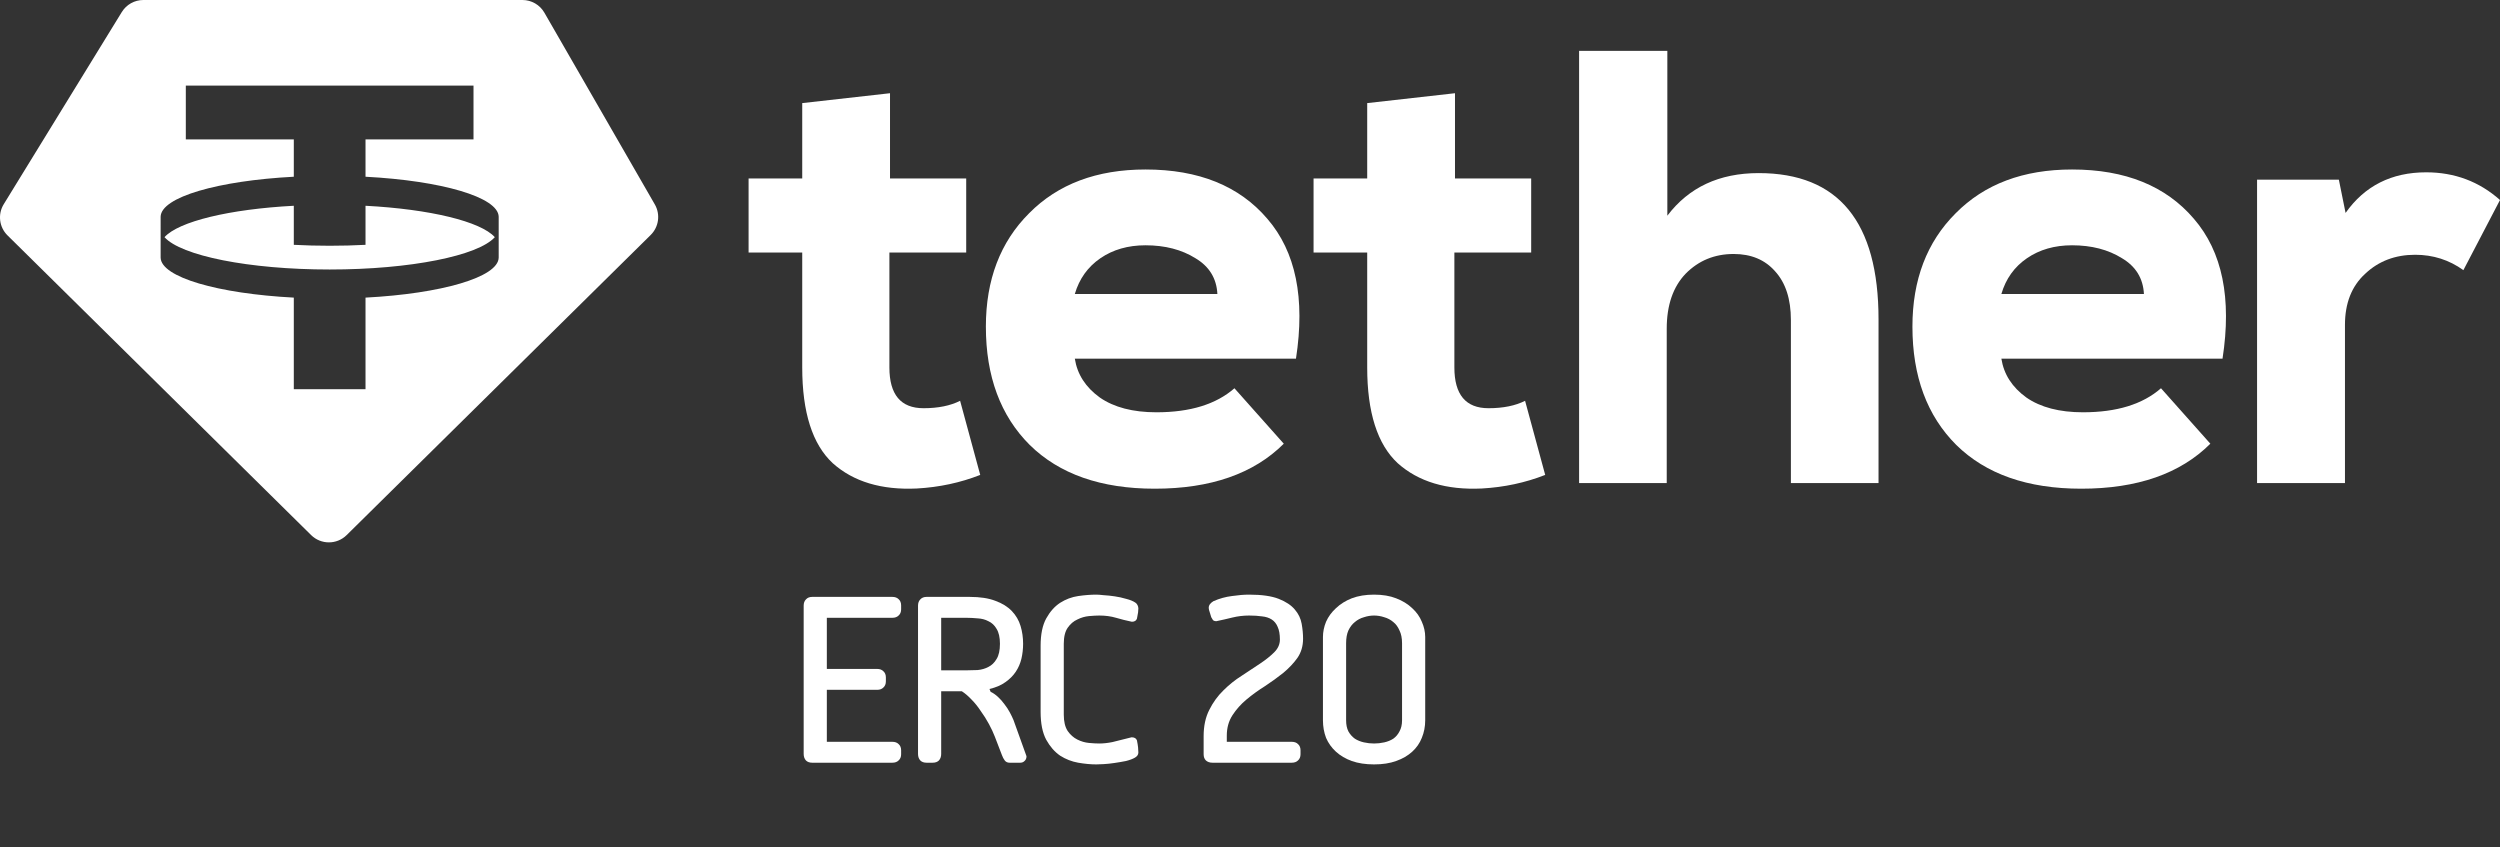
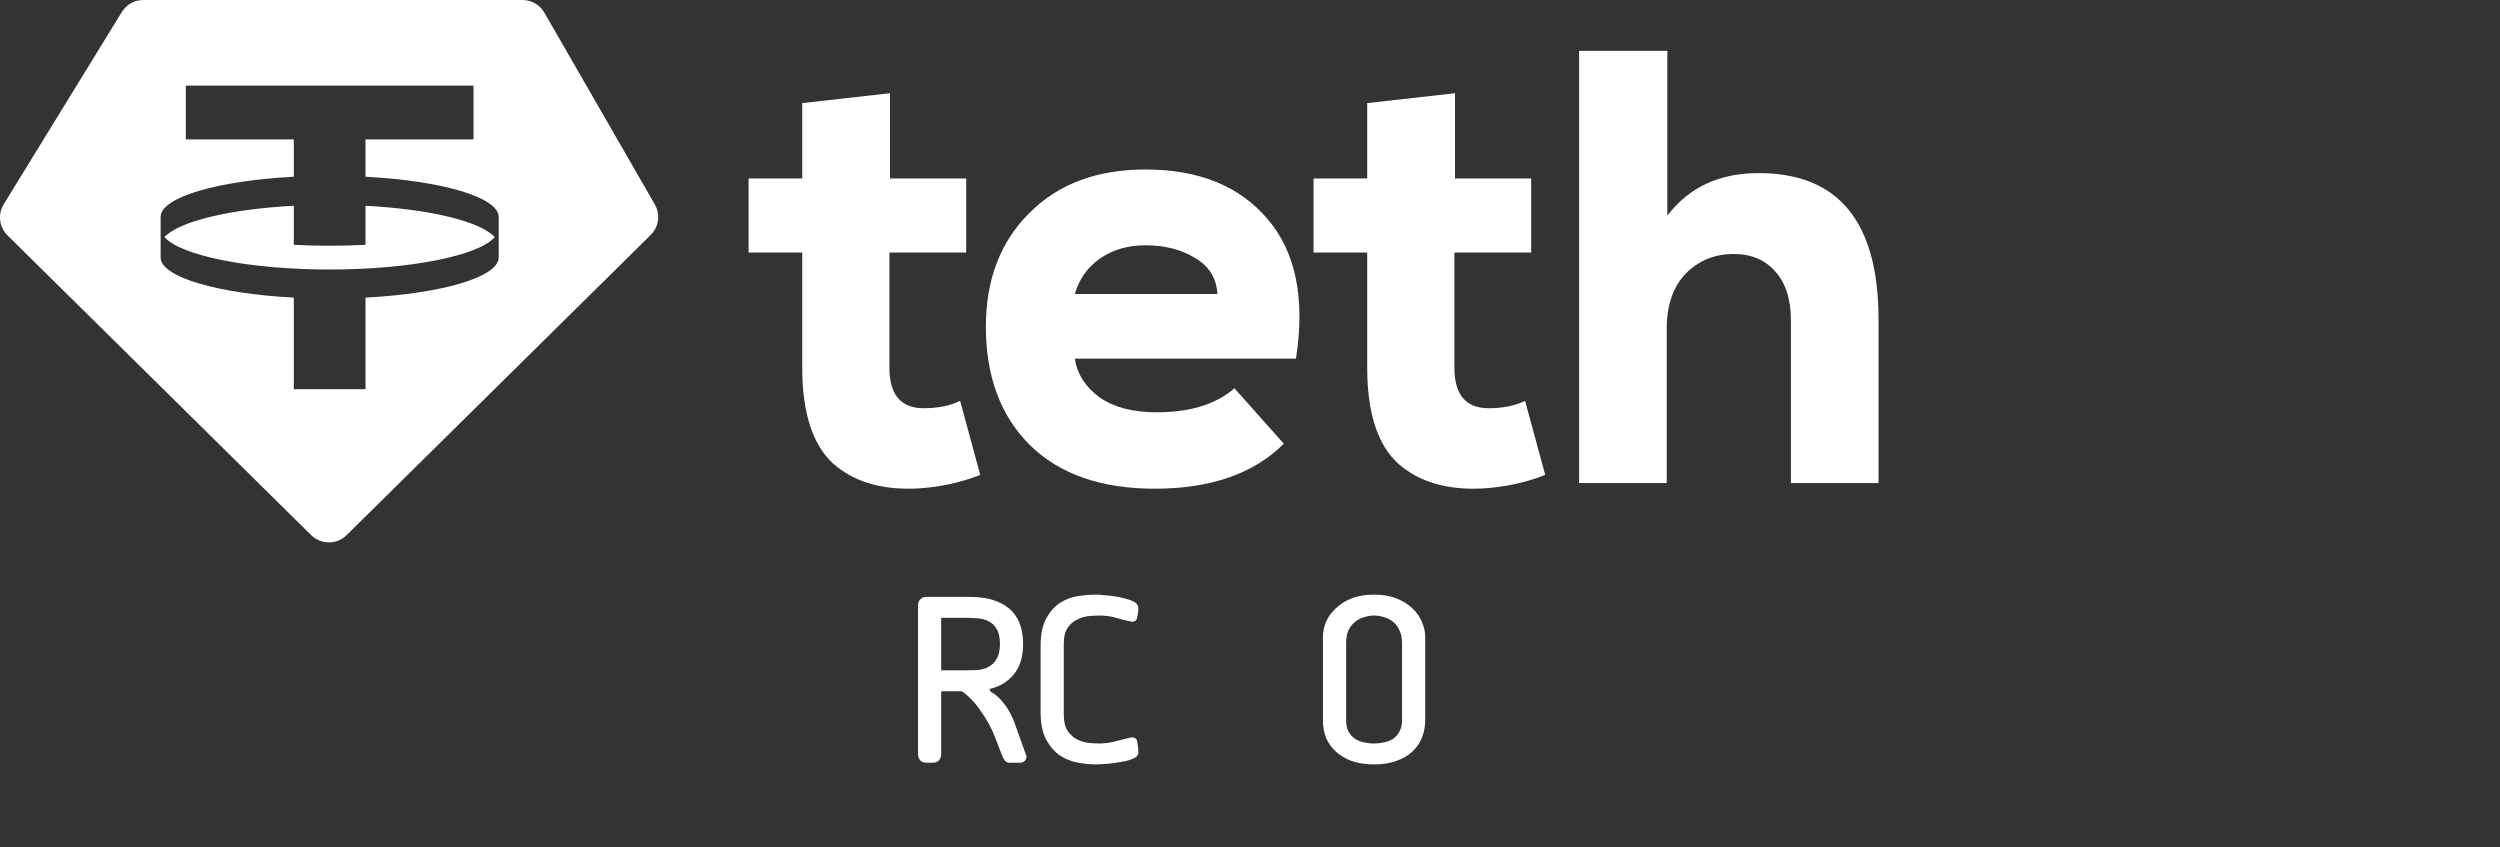
<svg xmlns="http://www.w3.org/2000/svg" width="885" height="300" viewBox="0 0 885 300" fill="none">
  <rect x="0" y="0" width="885" height="300" fill="#333333" stroke="none" />
  <path fill-rule="evenodd" clip-rule="evenodd" d="M50.745 0H184.95C188.153 0 191.111 1.709 192.708 4.482L231.807 72.367C233.835 75.888 233.233 80.331 230.34 83.186L122.718 189.419C119.231 192.86 113.623 192.86 110.137 189.419L2.66 83.33C-0.3 80.409 -0.854 75.836 1.322 72.293L43.117 4.264C44.744 1.615 47.633 0 50.745 0ZM167.622 30.309V49.356H129.392V62.563C156.242 63.974 176.387 69.77 176.536 76.718L176.535 91.201C176.386 98.149 156.242 103.945 129.392 105.356V137.766H104.007V105.356C77.157 103.945 57.012 98.149 56.863 91.201L56.864 76.718C57.013 69.77 77.157 63.974 104.007 62.563V49.356H65.777V30.309H167.622ZM116.7 95.406C145.353 95.406 169.303 90.505 175.164 83.96C170.194 78.409 152.216 74.041 129.392 72.841V86.668C125.302 86.883 121.055 86.997 116.7 86.997C112.344 86.997 108.098 86.883 104.007 86.668V72.841C81.183 74.041 63.205 78.409 58.235 83.96C64.096 90.505 88.046 95.406 116.7 95.406Z" fill="white" />
  <path d="M283.989 36.498L315.063 33V63.172H342.037V89.409H314.847V130.076C314.847 139.696 318.876 144.506 326.932 144.506C332.11 144.506 336.426 143.631 339.879 141.882L347 168.119C339.951 170.888 332.47 172.491 324.558 172.929C312.042 173.512 302.116 170.524 294.779 163.964C287.586 157.26 283.989 145.963 283.989 130.076V89.409H265V63.172H283.989V36.498Z" fill="white" />
  <path d="M458.773 126.971H380.487C381.35 132.498 384.297 137.078 389.329 140.715C394.362 144.205 401.047 145.95 409.386 145.95C421.319 145.95 430.521 143.114 436.991 137.442L454.46 157.075C443.82 167.692 428.58 173 408.739 173C389.761 173 375.024 167.837 364.528 157.512C354.176 147.186 349 133.225 349 115.627C349 99.048 354.104 85.669 364.312 75.488C374.52 65.163 388.251 60 405.504 60C424.339 60 438.716 65.817 448.637 77.452C458.701 89.086 462.08 105.593 458.773 126.971ZM380.487 104.065H430.953C430.665 98.54 428.077 94.322 423.189 91.413C418.3 88.359 412.405 86.832 405.504 86.832C399.322 86.832 394.002 88.359 389.545 91.413C385.088 94.467 382.069 98.685 380.487 104.065Z" fill="white" />
  <path d="M483.99 36.498L515.066 33V63.172H542.037V89.409H514.849V130.076C514.849 139.696 518.877 144.506 526.933 144.506C532.112 144.506 536.429 143.631 539.879 141.882L547 168.119C539.951 170.888 532.474 172.491 524.558 172.929C512.045 173.512 502.116 170.524 494.778 163.964C487.584 157.26 483.99 145.963 483.99 130.076V89.409H465V63.172H483.99V36.498Z" fill="white" />
  <path d="M559 18H590.238V76.358C597.853 66.304 608.623 61.277 622.559 61.277C650.853 61.277 665 78.544 665 113.079V171H633.978V113.297C633.978 105.865 632.107 100.11 628.374 96.03C624.786 91.95 619.899 89.91 613.722 89.91C606.973 89.91 601.297 92.241 596.703 96.904C592.249 101.567 590.022 108.051 590.022 116.357V171H559V18Z" fill="white" />
-   <path d="M786.773 126.971H708.487C709.349 132.498 712.296 137.078 717.328 140.715C722.359 144.205 729.048 145.95 737.388 145.95C749.32 145.95 758.522 143.114 764.993 137.442L782.463 157.075C771.822 167.692 756.581 173 736.738 173C717.761 173 703.022 167.837 692.524 157.512C682.172 147.186 677 133.225 677 115.627C677 99.048 682.104 85.669 692.312 75.488C702.521 65.163 716.249 60 733.502 60C752.339 60 766.717 65.817 776.637 77.452C786.701 89.086 790.081 105.593 786.773 126.971ZM708.487 104.065H758.95C758.666 98.54 756.076 94.322 751.188 91.413C746.301 88.359 740.407 86.832 733.502 86.832C727.319 86.832 722.003 88.359 717.544 91.413C713.085 94.467 710.066 98.685 708.487 104.065Z" fill="white" />
-   <path d="M799 63.614H827.956L830.335 75.376C837.103 65.792 846.612 61 858.857 61C868.94 61 877.652 64.267 885 70.802L872.037 95.633C866.995 92.003 861.303 90.188 854.968 90.188C847.905 90.188 842 92.439 837.248 96.94C832.496 101.297 830.118 107.323 830.118 115.02V171H799V63.614Z" fill="white" />
-   <path d="M284.5 214.4C284.5 213.467 284.767 212.733 285.3 212.2C285.833 211.6 286.567 211.3 287.5 211.3H315.9C316.833 211.3 317.567 211.567 318.1 212.1C318.7 212.633 319 213.367 319 214.3V215.7C319 216.633 318.7 217.367 318.1 217.9C317.567 218.433 316.833 218.7 315.9 218.7H292.7V236.8H310.5C311.433 236.8 312.167 237.067 312.7 237.6C313.3 238.133 313.6 238.867 313.6 239.8V241.2C313.6 242.133 313.3 242.867 312.7 243.4C312.167 243.933 311.433 244.2 310.5 244.2H292.7V262.6H315.9C316.833 262.6 317.567 262.867 318.1 263.4C318.7 263.933 319 264.667 319 265.6V267C319 267.933 318.7 268.667 318.1 269.2C317.567 269.733 316.833 270 315.9 270H287.5C286.567 270 285.833 269.733 285.3 269.2C284.767 268.6 284.5 267.833 284.5 266.9V214.4Z" fill="white" />
  <path d="M343.28 211.3C346.947 211.3 349.98 211.767 352.38 212.7C354.78 213.567 356.714 214.767 358.18 216.3C359.647 217.833 360.68 219.6 361.28 221.6C361.88 223.6 362.18 225.7 362.18 227.9C362.18 229.7 361.98 231.467 361.58 233.2C361.18 234.867 360.514 236.4 359.58 237.8C358.647 239.2 357.414 240.433 355.88 241.5C354.414 242.567 352.547 243.367 350.28 243.9L350.68 244.9C351.547 245.3 352.414 245.9 353.28 246.7C354.147 247.5 354.914 248.367 355.58 249.3C356.314 250.233 356.947 251.2 357.48 252.2C358.014 253.2 358.447 254.1 358.78 254.9L363.38 267.7C363.38 268.433 363.147 269 362.68 269.4C362.28 269.8 361.78 270 361.18 270H357.38C356.647 270 356.08 269.733 355.68 269.2C355.28 268.667 354.947 268.033 354.68 267.3L352.18 260.8C351.647 259.4 350.947 257.9 350.08 256.3C349.214 254.7 348.247 253.167 347.18 251.7C346.18 250.167 345.08 248.8 343.88 247.6C342.747 246.4 341.614 245.433 340.48 244.7H333.18V266.9C333.18 267.833 332.914 268.6 332.38 269.2C331.847 269.733 331.114 270 330.18 270H327.98C327.047 270 326.314 269.733 325.78 269.2C325.247 268.6 324.98 267.833 324.98 266.9V214.4C324.98 213.467 325.247 212.733 325.78 212.2C326.314 211.6 327.047 211.3 327.98 211.3H343.28ZM333.18 218.7V237.3H342.08C343.347 237.3 344.68 237.267 346.08 237.2C347.48 237.067 348.747 236.7 349.88 236.1C351.08 235.5 352.047 234.567 352.78 233.3C353.58 232.033 353.98 230.233 353.98 227.9C353.98 225.633 353.58 223.867 352.78 222.6C352.047 221.333 351.08 220.433 349.88 219.9C348.747 219.3 347.48 218.967 346.08 218.9C344.68 218.767 343.347 218.7 342.08 218.7H333.18Z" fill="white" />
  <path d="M400.579 261C401.579 261 402.212 261.367 402.479 262.1C402.679 263.1 402.812 263.933 402.879 264.6C402.946 265.2 402.979 265.8 402.979 266.4C402.979 267.133 402.579 267.733 401.779 268.2C400.979 268.667 399.912 269.067 398.579 269.4C397.246 269.667 395.879 269.9 394.479 270.1C393.146 270.3 391.879 270.433 390.679 270.5C389.546 270.567 388.679 270.6 388.079 270.6C386.146 270.6 384.012 270.4 381.679 270C379.412 269.6 377.279 268.767 375.279 267.5C373.346 266.167 371.712 264.3 370.379 261.9C369.046 259.433 368.379 256.133 368.379 252V228.6C368.379 224.533 369.046 221.3 370.379 218.9C371.712 216.5 373.346 214.667 375.279 213.4C377.279 212.133 379.412 211.333 381.679 211C384.012 210.667 386.146 210.5 388.079 210.5C388.679 210.5 389.579 210.567 390.779 210.7C391.979 210.767 393.246 210.9 394.579 211.1C395.979 211.3 397.346 211.6 398.679 212C400.012 212.333 401.079 212.767 401.879 213.3C402.212 213.5 402.479 213.8 402.679 214.2C402.879 214.6 402.979 215 402.979 215.4C402.979 215.8 402.946 216.267 402.879 216.8C402.812 217.267 402.679 218 402.479 219C402.212 219.733 401.612 220.1 400.679 220.1C398.746 219.7 396.879 219.233 395.079 218.7C393.279 218.167 391.312 217.9 389.179 217.9C388.179 217.9 386.946 217.967 385.479 218.1C384.079 218.233 382.712 218.633 381.379 219.3C380.046 219.9 378.912 220.867 377.979 222.2C377.046 223.533 376.579 225.433 376.579 227.9V253C376.579 255.467 377.046 257.4 377.979 258.8C378.912 260.133 380.046 261.133 381.379 261.8C382.712 262.467 384.079 262.867 385.479 263C386.946 263.133 388.179 263.2 389.179 263.2C390.579 263.2 392.112 263.033 393.779 262.7C395.512 262.3 397.779 261.733 400.579 261Z" fill="white" />
-   <path d="M429.586 212.8C431.719 211.867 433.886 211.267 436.086 211C438.353 210.667 440.386 210.5 442.186 210.5C446.653 210.5 450.153 211 452.686 212C455.219 213 457.119 214.267 458.386 215.8C459.653 217.267 460.453 218.933 460.786 220.8C461.119 222.667 461.286 224.433 461.286 226.1C461.286 228.7 460.619 230.967 459.286 232.9C457.953 234.767 456.286 236.533 454.286 238.2C452.286 239.8 450.119 241.367 447.786 242.9C445.453 244.367 443.286 245.933 441.286 247.6C439.286 249.267 437.619 251.133 436.286 253.2C434.953 255.267 434.286 257.667 434.286 260.4V262.6H457.286C458.219 262.6 458.953 262.867 459.486 263.4C460.086 263.933 460.386 264.667 460.386 265.6V267C460.386 267.933 460.086 268.667 459.486 269.2C458.953 269.733 458.219 270 457.286 270H429.186C428.253 270 427.486 269.733 426.886 269.2C426.353 268.667 426.086 267.933 426.086 267V260.6C426.086 257 426.753 253.9 428.086 251.3C429.419 248.633 431.086 246.333 433.086 244.4C435.086 242.4 437.253 240.667 439.586 239.2C441.919 237.667 444.086 236.233 446.086 234.9C448.086 233.567 449.753 232.233 451.086 230.9C452.419 229.567 453.086 228.067 453.086 226.4C453.086 224.533 452.819 223.033 452.286 221.9C451.819 220.767 451.119 219.9 450.186 219.3C449.253 218.7 448.119 218.333 446.786 218.2C445.453 218 443.919 217.9 442.186 217.9C440.186 217.9 438.219 218.133 436.286 218.6C434.419 219.067 432.519 219.5 430.586 219.9C430.053 219.9 429.653 219.767 429.386 219.5C429.186 219.233 428.986 218.9 428.786 218.5C428.319 217.1 428.053 216.233 427.986 215.9C427.919 215.567 427.886 215.333 427.886 215.2C427.886 214.667 428.053 214.2 428.386 213.8C428.719 213.4 429.119 213.067 429.586 212.8Z" fill="white" />
  <path d="M486.424 263.2C487.624 263.2 488.824 263.067 490.024 262.8C491.224 262.533 492.291 262.1 493.224 261.5C494.158 260.833 494.891 259.967 495.424 258.9C496.024 257.833 496.324 256.533 496.324 255V227.7C496.324 225.9 496.024 224.4 495.424 223.2C494.891 221.933 494.158 220.933 493.224 220.2C492.291 219.4 491.224 218.833 490.024 218.5C488.824 218.1 487.624 217.9 486.424 217.9C485.224 217.9 484.024 218.1 482.824 218.5C481.624 218.833 480.558 219.4 479.624 220.2C478.691 220.933 477.924 221.933 477.324 223.2C476.791 224.4 476.524 225.9 476.524 227.7V255C476.524 256.533 476.791 257.833 477.324 258.9C477.924 259.967 478.691 260.833 479.624 261.5C480.558 262.1 481.624 262.533 482.824 262.8C484.024 263.067 485.224 263.2 486.424 263.2ZM486.424 270.6C483.424 270.6 480.791 270.2 478.524 269.4C476.324 268.6 474.458 267.5 472.924 266.1C471.391 264.7 470.224 263.067 469.424 261.2C468.691 259.267 468.324 257.2 468.324 255V225.5C468.324 223.7 468.691 221.9 469.424 220.1C470.224 218.3 471.391 216.7 472.924 215.3C474.458 213.833 476.324 212.667 478.524 211.8C480.791 210.933 483.424 210.5 486.424 210.5C489.424 210.5 492.024 210.933 494.224 211.8C496.491 212.667 498.391 213.833 499.924 215.3C501.458 216.7 502.591 218.3 503.324 220.1C504.124 221.9 504.524 223.7 504.524 225.5V255C504.524 257.2 504.124 259.267 503.324 261.2C502.591 263.067 501.458 264.7 499.924 266.1C498.391 267.5 496.491 268.6 494.224 269.4C492.024 270.2 489.424 270.6 486.424 270.6Z" fill="white" />
</svg>